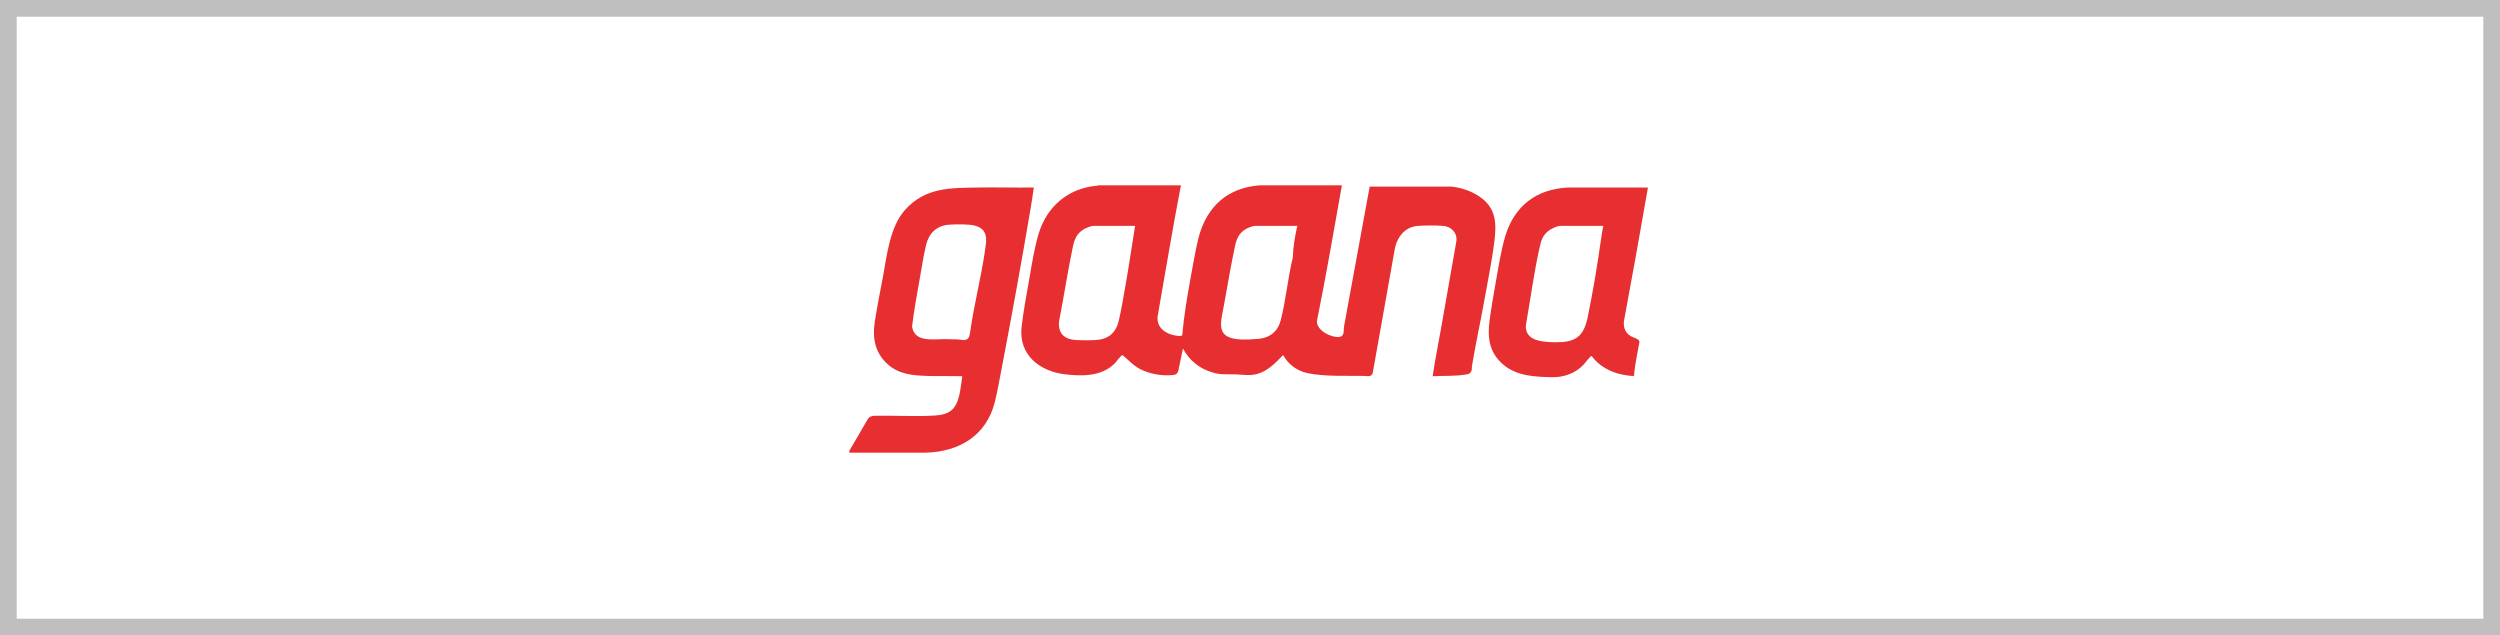
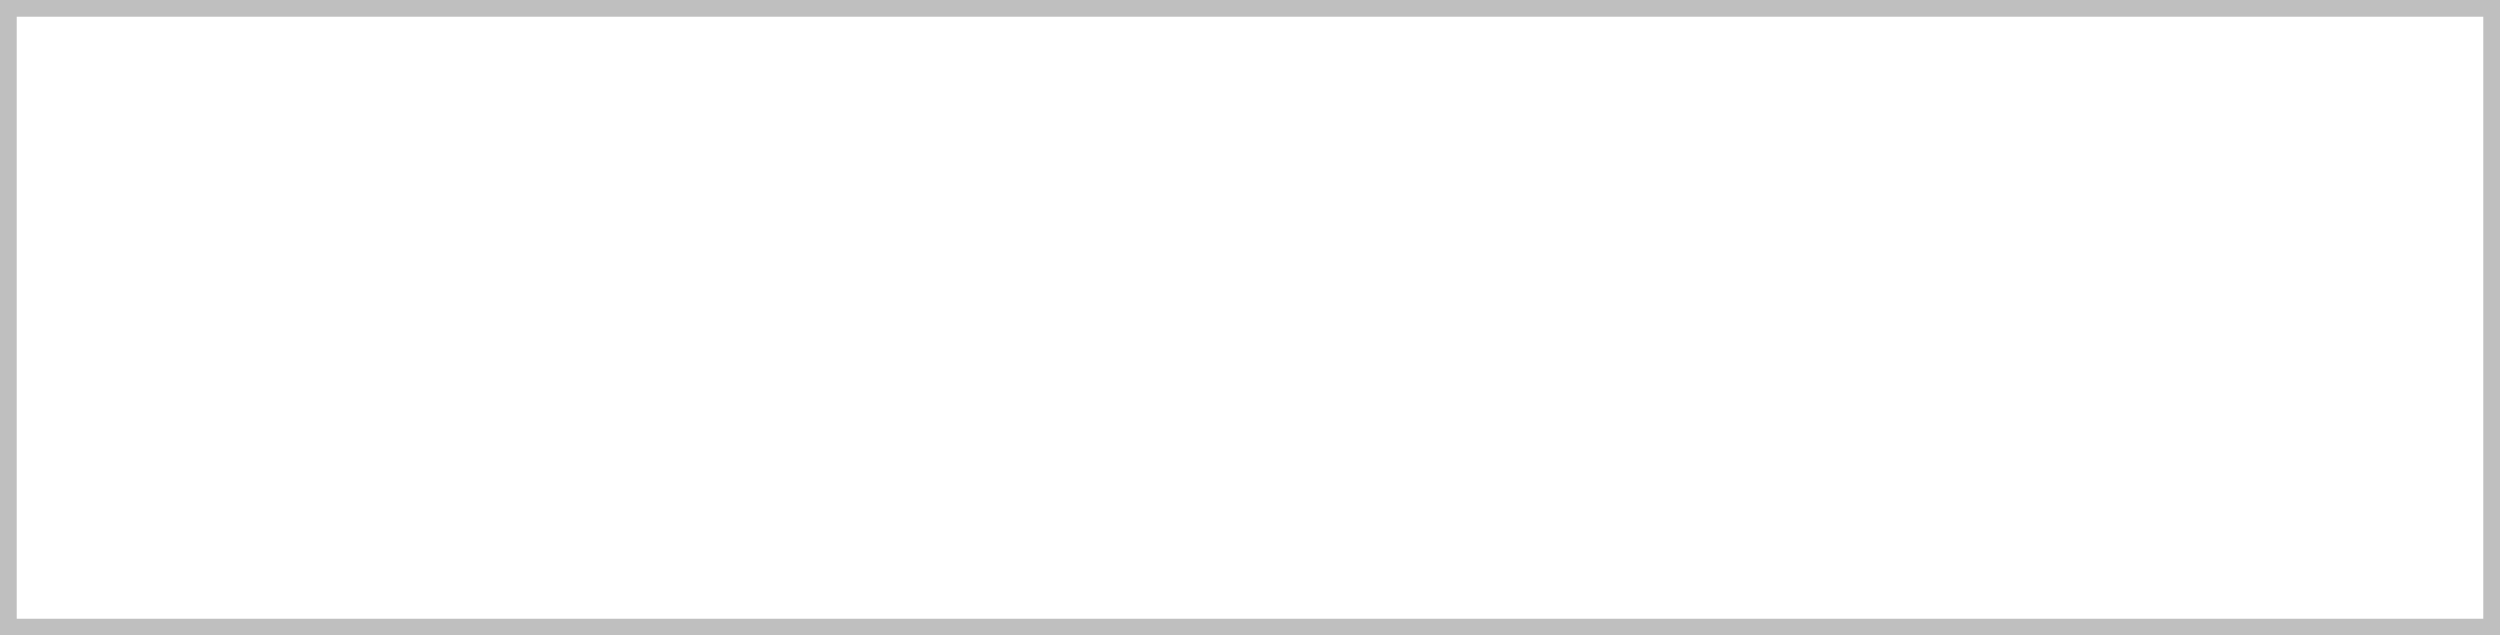
<svg xmlns="http://www.w3.org/2000/svg" width="299" height="76" viewBox="0 0 299 76" fill="none">
  <rect x="1" y="1" width="297" height="74" stroke="#BFBFBF" stroke-width="2" />
-   <path d="M176.953 23.517C175.953 22.835 174.74 22.424 173.53 22.315L163.814 22.32L160.764 38.948C160.647 39.437 160.88 40.216 160.174 40.298C159.229 40.406 157.466 39.545 157.503 38.413C158.585 33.015 159.535 27.589 160.491 22.167H150.604L149.889 22.254C146.236 22.8 144.089 25.243 143.273 28.733C142.937 30.168 142.672 31.708 142.408 33.165C141.99 35.471 141.598 37.789 141.391 40.126C141.153 40.223 140.883 40.176 140.634 40.138C139.439 39.954 138.348 39.23 138.442 37.89C139.367 32.648 140.227 27.393 141.24 22.167H131.354L131.263 22.205C127.788 22.483 125.2 24.673 124.21 27.986C123.702 29.692 123.39 31.7 123.084 33.464C122.766 35.293 122.386 37.291 122.181 39.127C121.814 42.439 124.346 44.417 127.386 44.769C129.424 45.006 131.662 45.03 133.238 43.544C133.599 43.204 133.823 42.74 134.246 42.46C134.947 43.032 135.504 43.687 136.315 44.121C137.464 44.739 139.063 45.002 140.359 44.844C140.687 44.805 140.819 44.664 140.922 44.362L141.482 41.678C142.248 43.135 143.48 44.099 145.055 44.56C146.026 44.846 146.732 44.741 147.714 44.772C148.646 44.802 149.454 44.972 150.38 44.718C151.627 44.376 152.597 43.368 153.458 42.461C154.097 43.61 155.164 44.391 156.46 44.645C158.541 45.053 160.995 44.922 163.122 44.959C163.538 44.965 163.948 45.148 164.173 44.633L166.844 29.62C167.159 28.254 168.099 27.125 169.573 27.015C170.392 26.954 171.779 26.951 172.597 27.015C173.577 27.091 174.318 27.85 174.181 28.863L172.38 39.11C172.034 41.073 171.635 43.027 171.346 44.999C172.627 44.92 173.927 45.013 175.203 44.805C175.46 44.764 175.681 44.772 175.859 44.569C176.097 44.297 176.001 44.059 176.052 43.753C176.455 41.271 177.009 38.791 177.453 36.313C177.886 33.891 178.429 31.282 178.728 28.858C179 26.651 178.927 24.86 176.953 23.517ZM134.625 34.037C134.375 35.446 134.133 36.98 133.804 38.365C133.452 39.855 132.535 40.584 131.002 40.672C130.327 40.711 129.396 40.711 128.722 40.672C127.32 40.591 126.54 39.915 126.659 38.455C127.24 35.495 127.69 32.498 128.307 29.547C128.505 28.6 128.789 27.902 129.664 27.396C129.888 27.267 130.496 27.017 130.739 27.017H135.756C135.375 29.356 135.041 31.703 134.625 34.037ZM154.622 30.793C154.022 33.236 153.798 35.908 153.168 38.328C152.83 39.623 151.913 40.382 150.585 40.521C149.966 40.585 149 40.629 148.382 40.597C145.3 40.444 146 38.643 146.4 36.41C146.814 34.112 147.219 31.712 147.707 29.434C147.888 28.581 148.187 27.876 148.965 27.412C149.217 27.26 149.816 27.017 150.101 27.017H155.155C154.882 28.258 154.655 29.517 154.622 30.793Z" fill="#E72E30" />
-   <path d="M123.611 22.428C121.436 22.457 119.257 22.391 117.082 22.426C113.673 22.482 110.636 22.381 108.205 25.151C106.411 27.194 106.078 30.548 105.588 33.165C105.257 34.928 104.883 36.771 104.617 38.535C104.317 40.514 104.697 42.3 106.247 43.636C107.582 44.788 109.275 44.912 110.965 44.962C112.338 45.004 113.716 44.96 115.089 44.999C114.983 45.738 114.9 46.506 114.736 47.238C114.341 48.992 113.549 49.589 111.788 49.699C109.381 49.849 106.926 49.664 104.51 49.734C104.26 49.769 103.976 49.833 103.828 50.059L101.583 53.914V54.138H110.723C114.743 54.036 117.987 52.081 118.987 48.058C119.285 46.861 119.508 45.585 119.741 44.37C120.975 37.94 122.156 31.465 123.248 25.009C123.387 24.184 123.519 23.346 123.629 22.516C123.632 22.487 123.651 22.429 123.611 22.428ZM117.917 29.155C117.477 32.707 116.49 36.327 116.005 39.888C115.897 40.347 115.836 40.638 115.293 40.671C115.051 40.685 114.818 40.605 114.586 40.594C114.078 40.573 113.554 40.565 113.057 40.561C111.645 40.547 109.362 41.003 109.084 39.047C109.303 37.234 109.625 35.415 109.952 33.612C110.206 32.217 110.439 30.607 110.772 29.248C111.102 27.901 112.032 26.994 113.44 26.878C114.231 26.813 115.923 26.787 116.656 26.998C117.757 27.316 118.051 28.076 117.917 29.155Z" fill="#E72E30" />
-   <path d="M197.088 22.464V22.428H187.516C183.723 22.617 181.09 24.659 180.019 28.285C179.534 29.93 179.231 31.839 178.932 33.537C178.648 35.138 178.351 36.811 178.142 38.42C177.881 40.443 178.142 42.171 179.739 43.563C181.373 44.985 183.578 45.075 185.651 45.112C187.078 45.136 188.475 44.624 189.441 43.563C189.577 43.413 190.198 42.573 190.353 42.573C191.221 43.756 192.563 44.494 193.99 44.793C194.204 44.839 195.29 45.028 195.412 44.945C195.478 44.863 195.435 44.745 195.447 44.644C195.588 43.377 195.854 42.131 196.08 40.88C196.037 40.511 195.361 40.396 195.062 40.215C194.394 39.816 194.157 39.219 194.216 38.452C195.2 33.127 196.167 27.802 197.088 22.464ZM191.496 28.532C191.061 31.625 190.513 34.935 189.876 37.991C189.384 40.356 188.315 40.973 185.95 40.933C184.548 40.909 182.331 40.808 182.499 38.859C183.039 35.817 183.443 32.711 184.116 29.695C184.297 28.889 184.436 28.256 185.094 27.688C185.402 27.424 186.185 27.017 186.585 27.017H191.752C191.649 27.518 191.568 28.026 191.496 28.532Z" fill="#E72E30" />
</svg>